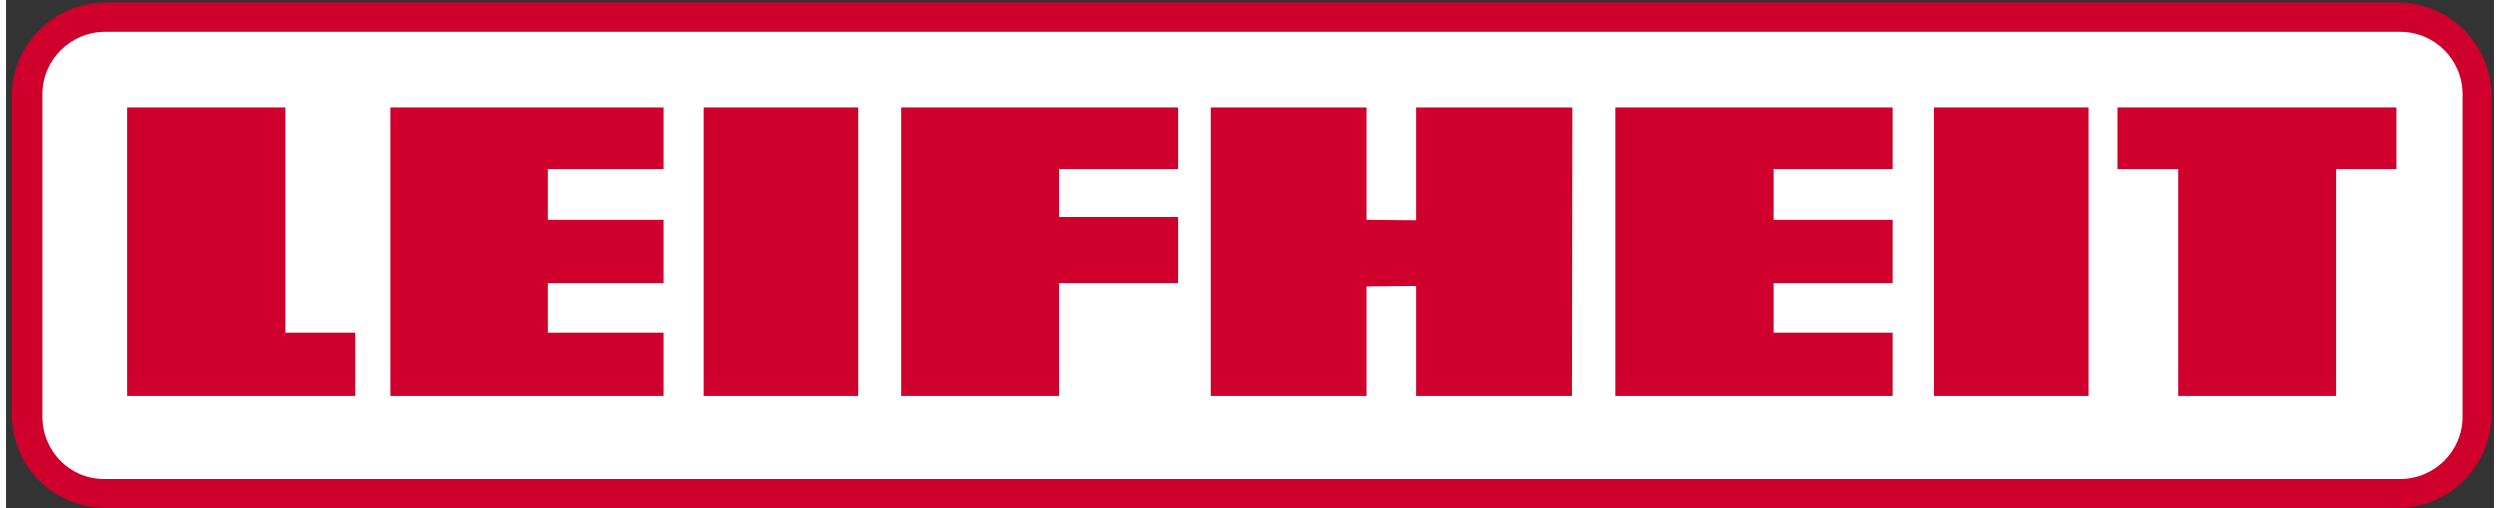
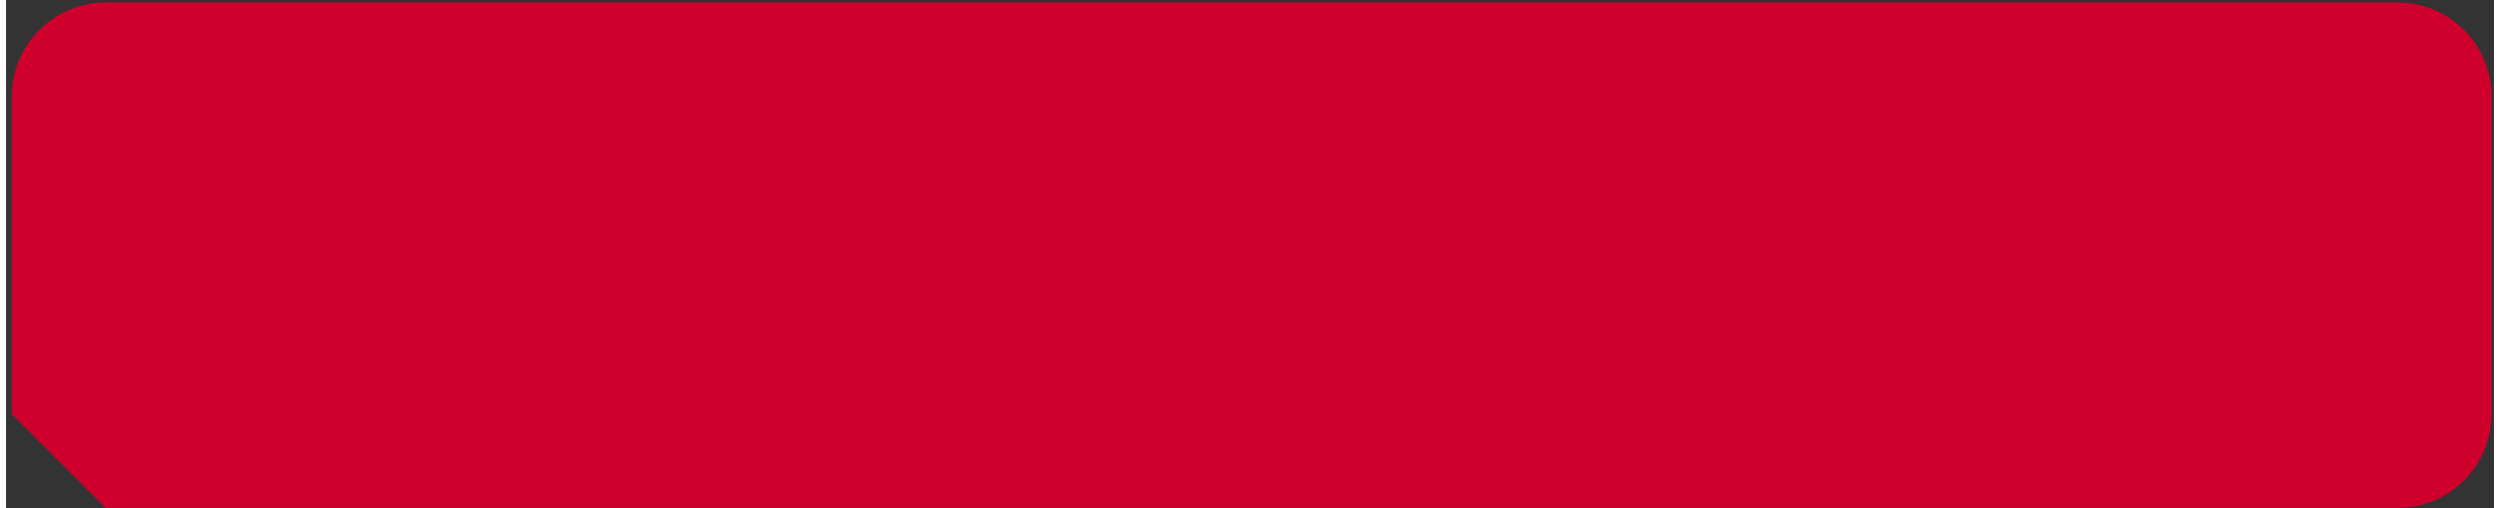
<svg xmlns="http://www.w3.org/2000/svg" version="1.2" baseProfile="tiny-ps" viewBox="0 0 602 123" width="300" height="61">
  <rect x="0" y="0" width="602" height="123" fill="#333333" stroke="none" />
  <title>leifheit-vector-logo-svg</title>
  <style>
		tspan { white-space:pre }
		.shp0 { fill: #d0002d } 
		.shp1 { fill: #ffffff } 
	</style>
  <g id="Layer">
-     <path id="Layer" class="shp0" d="M1.4 100.2L1.4 23.3C1.4 10.8 11.6 0.6 24.1 0.6L578.7 0.6C591.3 0.6 601.4 10.8 601.4 23.3L601.4 100.2C601.4 112.7 591.2 122.9 578.7 122.9L24.1 122.9C11.5 122.9 1.4 112.8 1.4 100.2Z" />
-     <path id="Layer" class="shp1" d="M8.8 100.8L8.8 22.8C8.8 14.5 15.6 7.7 24 7.7L579.3 7.7C587.7 7.7 594.4 14.5 594.4 22.8L594.4 100.8C594.4 109.2 587.6 115.9 579.3 115.9L23.9 115.9C15.5 116 8.8 109.2 8.8 100.8Z" />
+     <path id="Layer" class="shp0" d="M1.4 100.2L1.4 23.3C1.4 10.8 11.6 0.6 24.1 0.6L578.7 0.6C591.3 0.6 601.4 10.8 601.4 23.3L601.4 100.2C601.4 112.7 591.2 122.9 578.7 122.9L24.1 122.9Z" />
  </g>
-   <path id="Layer" class="shp0" d="M29.3 95.8L29.3 26L67.6 26L67.6 80.5L84.5 80.5L84.5 95.8L29.3 95.8Z" />
-   <path id="Layer" class="shp0" d="M93 95.8L93 26L159.1 26L159.1 40.9L131.1 40.9L131.1 53.2L159.1 53.2L159.1 68.5L131.1 68.5L131.1 80.5L159.1 80.5L159.1 95.8L93 95.8Z" />
  <path id="Layer" class="shp0" d="M168.8 26L206.2 26L206.2 95.8L168.8 95.8L168.8 26Z" />
  <path id="Layer" class="shp0" d="M216.6 95.8L216.6 26L283.6 26L283.6 40.9L254.8 40.9L254.8 52.5L283.6 52.5L283.6 68.5L254.8 68.5L254.8 95.8L216.6 95.8Z" />
  <path id="Layer" class="shp0" d="M291.5 95.8L291.5 26L329.2 26L329.2 53.2L341.2 53.3L341.2 26L379 26L378.9 95.8L341.2 95.8L341.2 69.2L329.2 69.3L329.2 95.8L291.5 95.8Z" />
-   <path id="Layer" class="shp0" d="M389.4 95.8L389.4 26L456.5 26L456.5 40.9L427.7 40.9L427.7 53.2L456.5 53.2L456.5 68.5L427.7 68.5L427.7 80.5L456.5 80.5L456.5 95.8L389.4 95.8Z" />
-   <path id="Layer" class="shp0" d="M510.9 40.9L510.9 26L578.4 26L578.4 40.9L563.8 40.9L563.8 95.8L525.6 95.8L525.6 40.9L510.9 40.9Z" />
  <path id="Layer" class="shp0" d="M466.5 26L503.9 26L503.9 95.8L466.5 95.8L466.5 26Z" />
</svg>